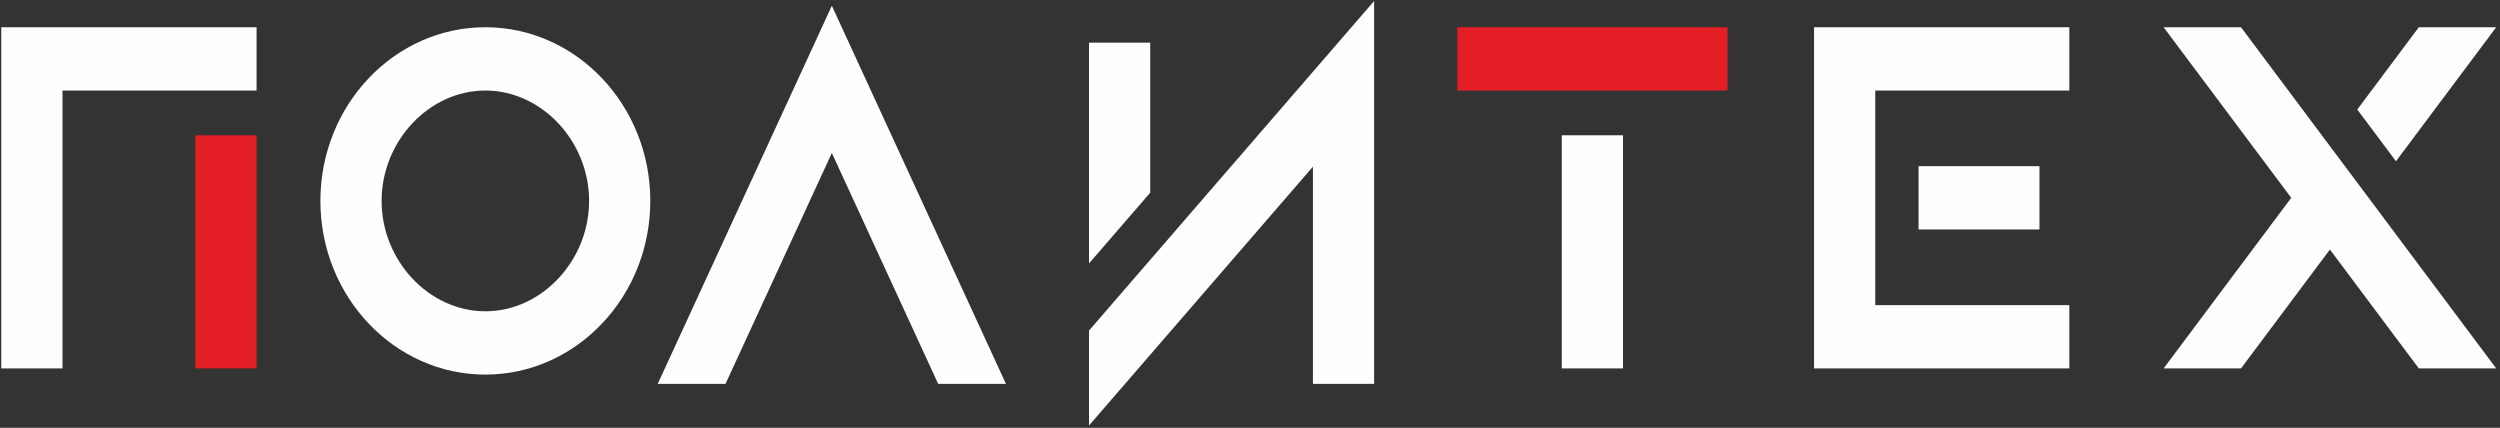
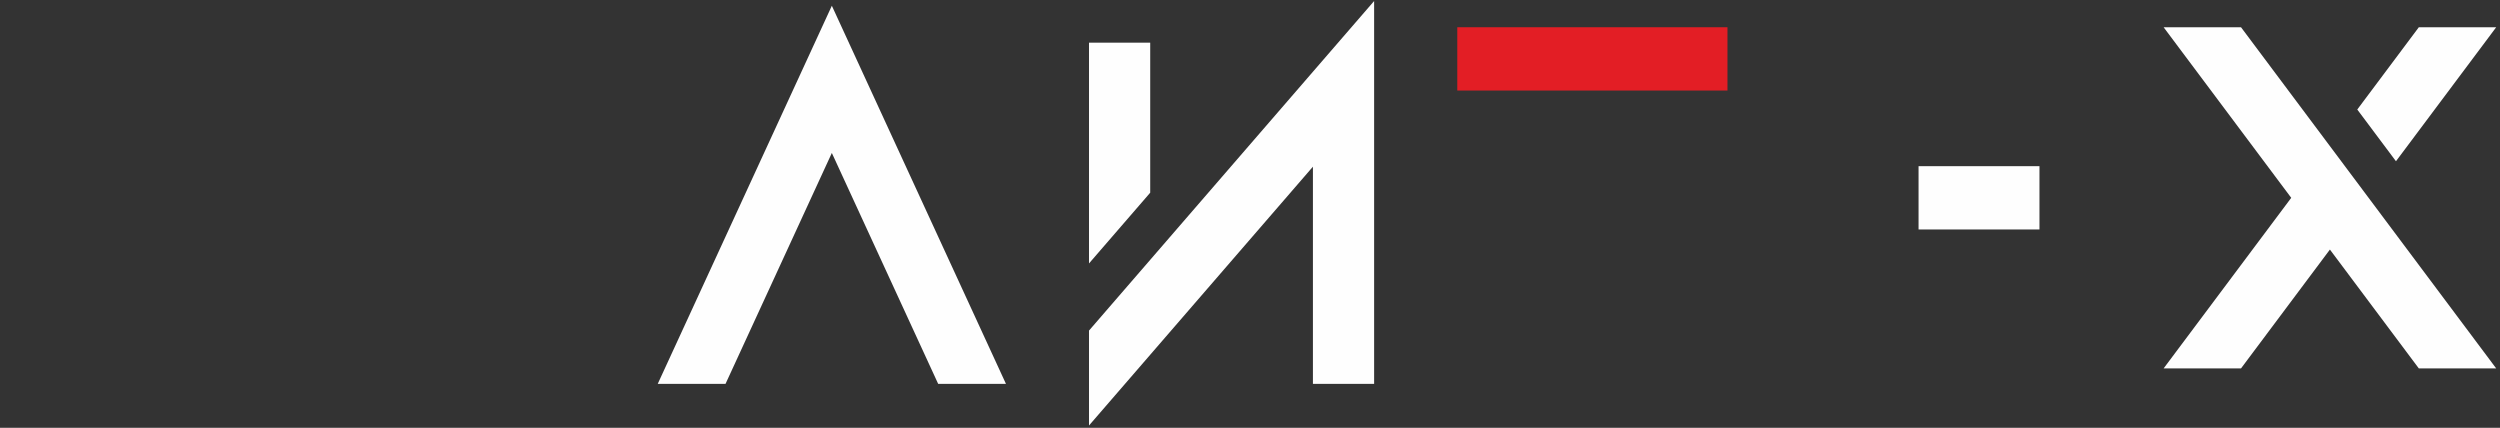
<svg xmlns="http://www.w3.org/2000/svg" width="561" height="96" viewBox="0 0 561 96" fill="none">
  <rect x="0" y="0" width="561" height="96" fill="#333333" stroke="none" />
  <path d="M258.108 9.577H244.373V59.115L258.108 43.24V9.577Z" fill="#FEFEFE" />
  <path d="M244.373 95.482L294.62 37.404V86.134H308.353V0.228L244.373 74.181V95.482Z" fill="#FEFEFE" />
  <path d="M560.148 6.113H542.784L528.973 24.575L537.655 36.183L560.148 6.113Z" fill="#FEFEFE" />
  <path d="M485.516 6.113L514.151 44.392L485.516 82.672H502.882L522.833 55.999L542.784 82.672H560.147L502.882 6.113H485.516Z" fill="#FEFEFE" />
-   <path d="M407.075 82.672H464.357V68.468H420.81V20.316H464.357V6.113H407.075V82.672Z" fill="#FEFEFE" />
  <path d="M457.656 51.493V37.29H430.524V51.493H457.656Z" fill="#FEFEFE" />
-   <path d="M350.464 82.669H364.197V30.359H350.464V82.669Z" fill="#FEFEFE" />
  <path d="M327.016 20.316H387.647V6.113H327.016V20.316Z" fill="#E31E25" />
  <path d="M147.599 86.134H162.81L186.666 34.324L210.523 86.134H225.734L186.666 1.289L147.599 86.134Z" fill="#FEFEFE" />
-   <path d="M108.911 6.113C88.501 6.113 71.896 23.595 71.896 45.085C71.896 66.574 88.501 84.057 108.911 84.057C129.322 84.057 145.927 66.574 145.927 45.085C145.927 23.595 129.322 6.113 108.911 6.113ZM108.911 69.854C96.292 69.854 85.631 58.511 85.631 45.085C85.631 31.659 96.292 20.316 108.911 20.316C121.53 20.316 132.193 31.659 132.193 45.085C132.193 58.511 121.53 69.854 108.911 69.854Z" fill="#FEFEFE" />
-   <path d="M43.836 82.669H57.571V30.359H43.836V82.669Z" fill="#E31E25" />
-   <path d="M3.639 6.113H0.289V82.672H14.023V20.316H57.571V6.113H14.023H3.639Z" fill="#FEFEFE" />
</svg>